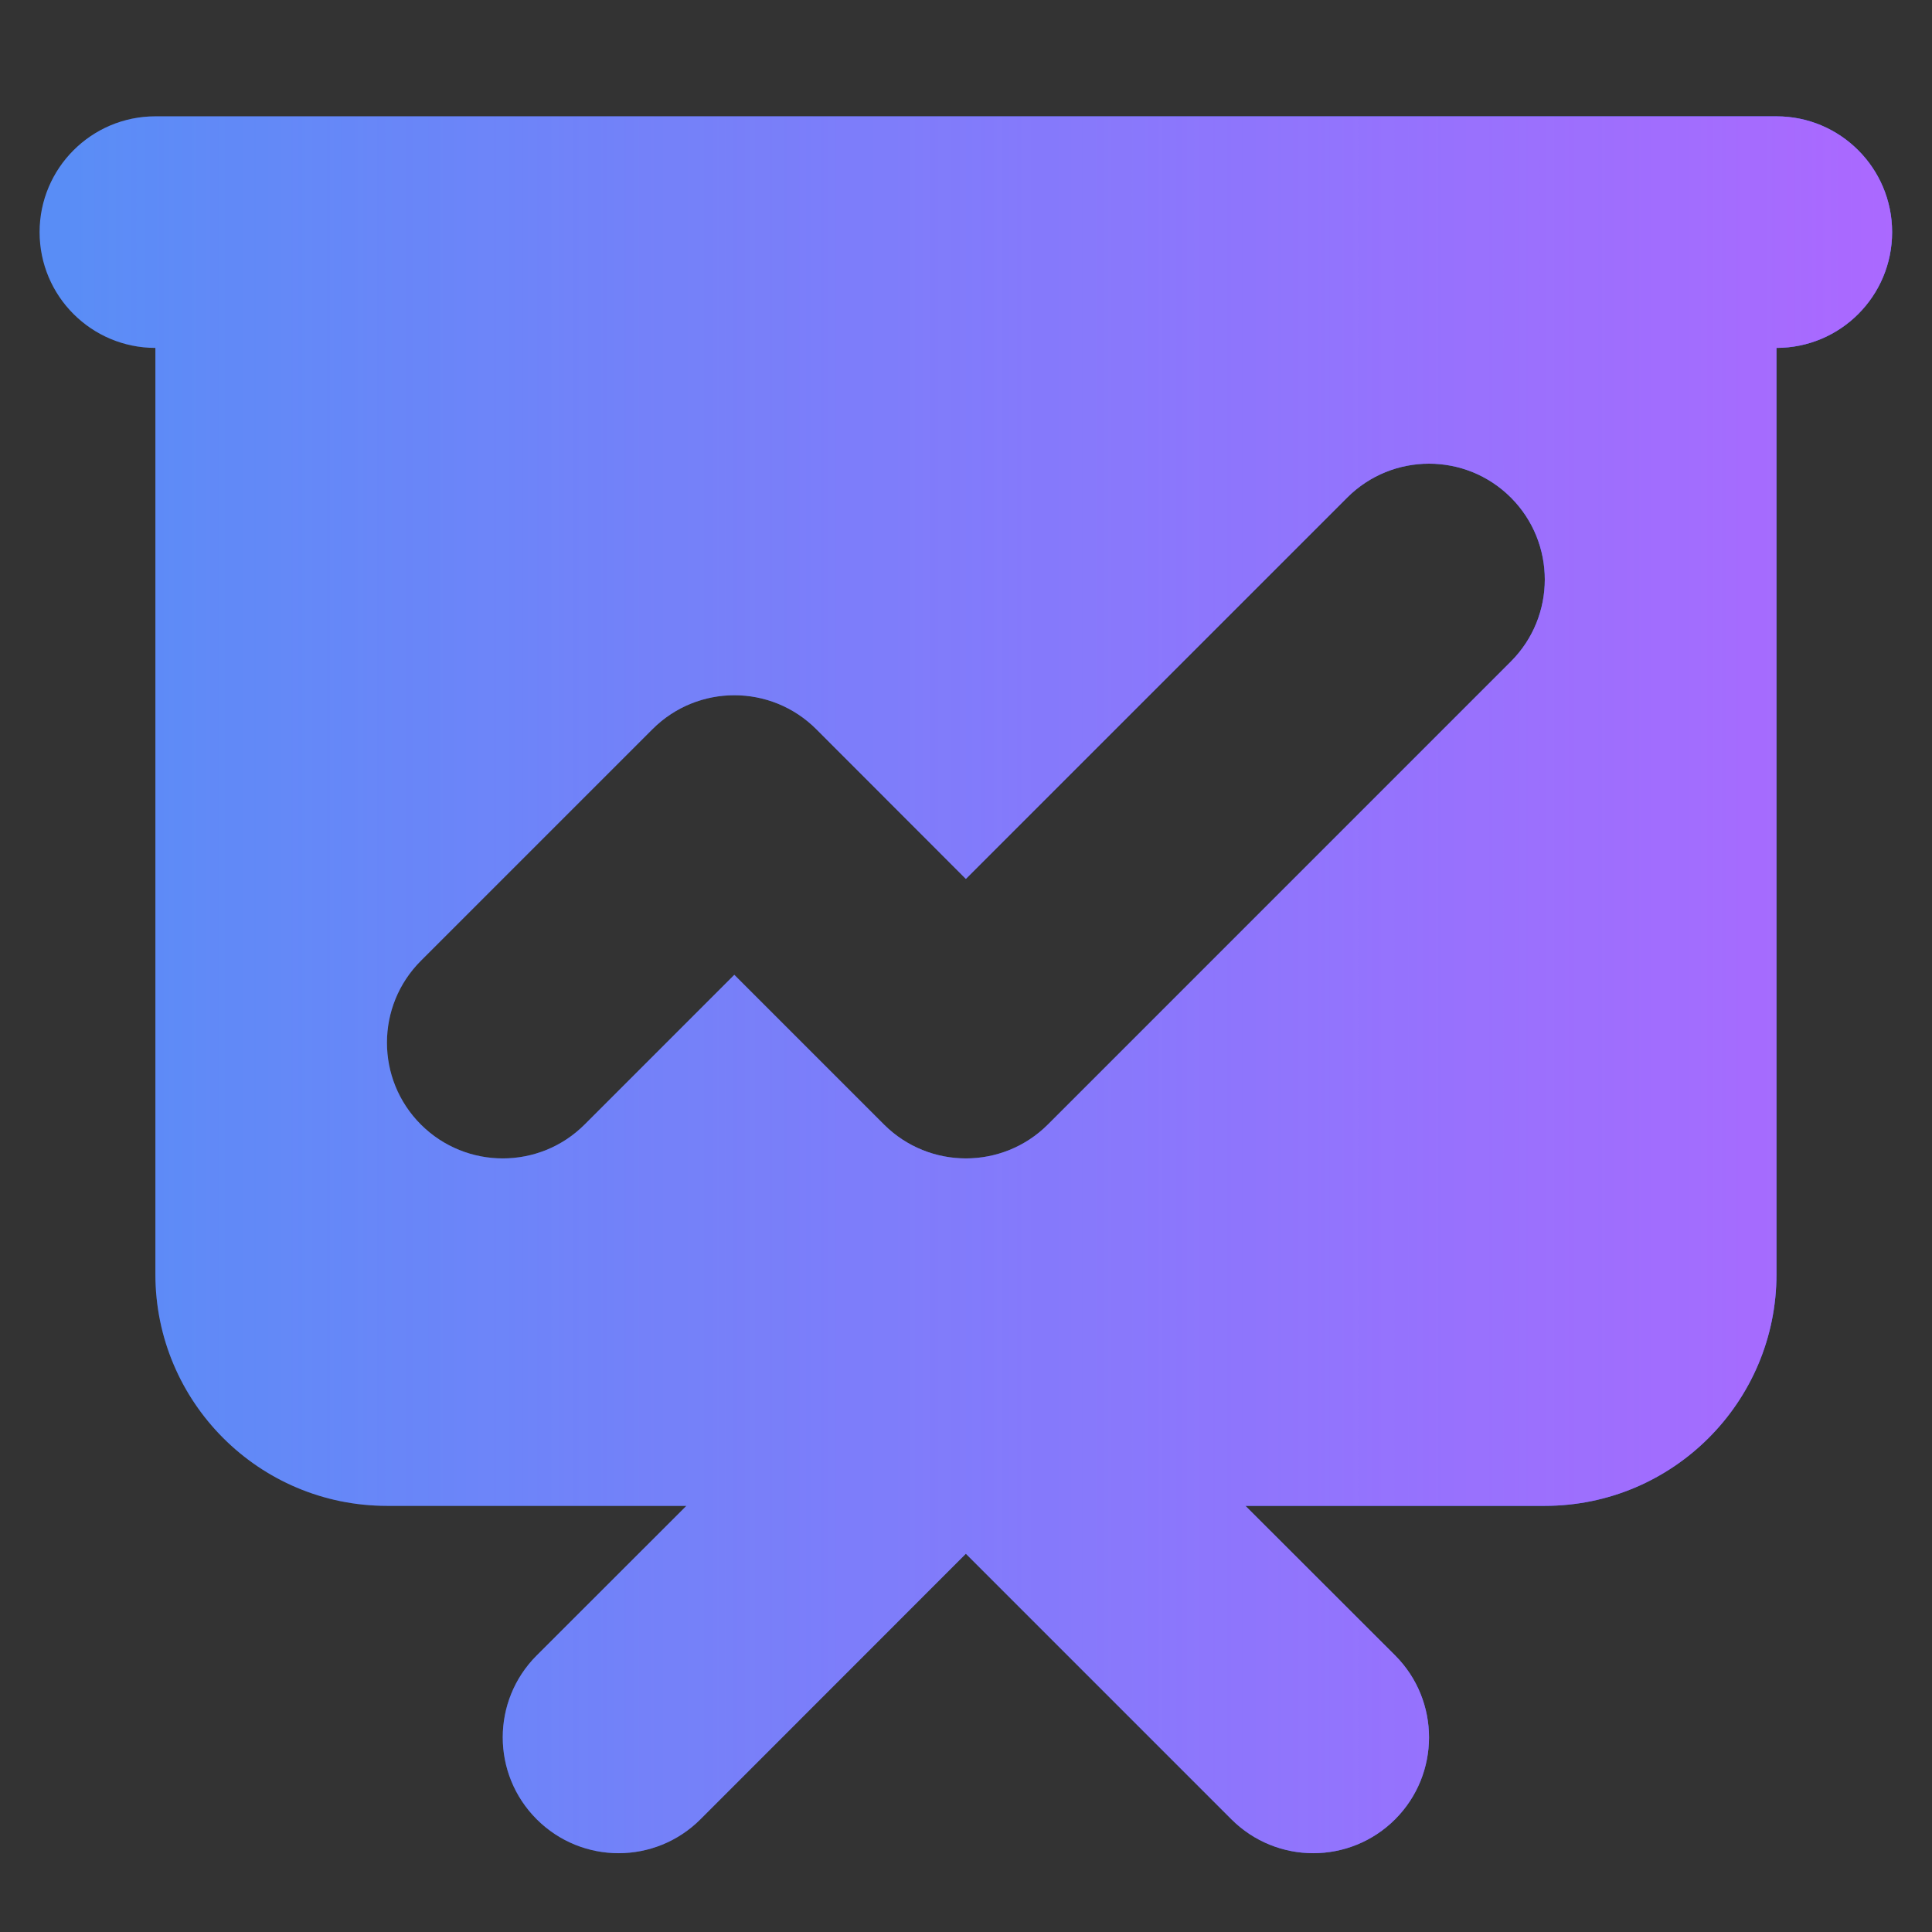
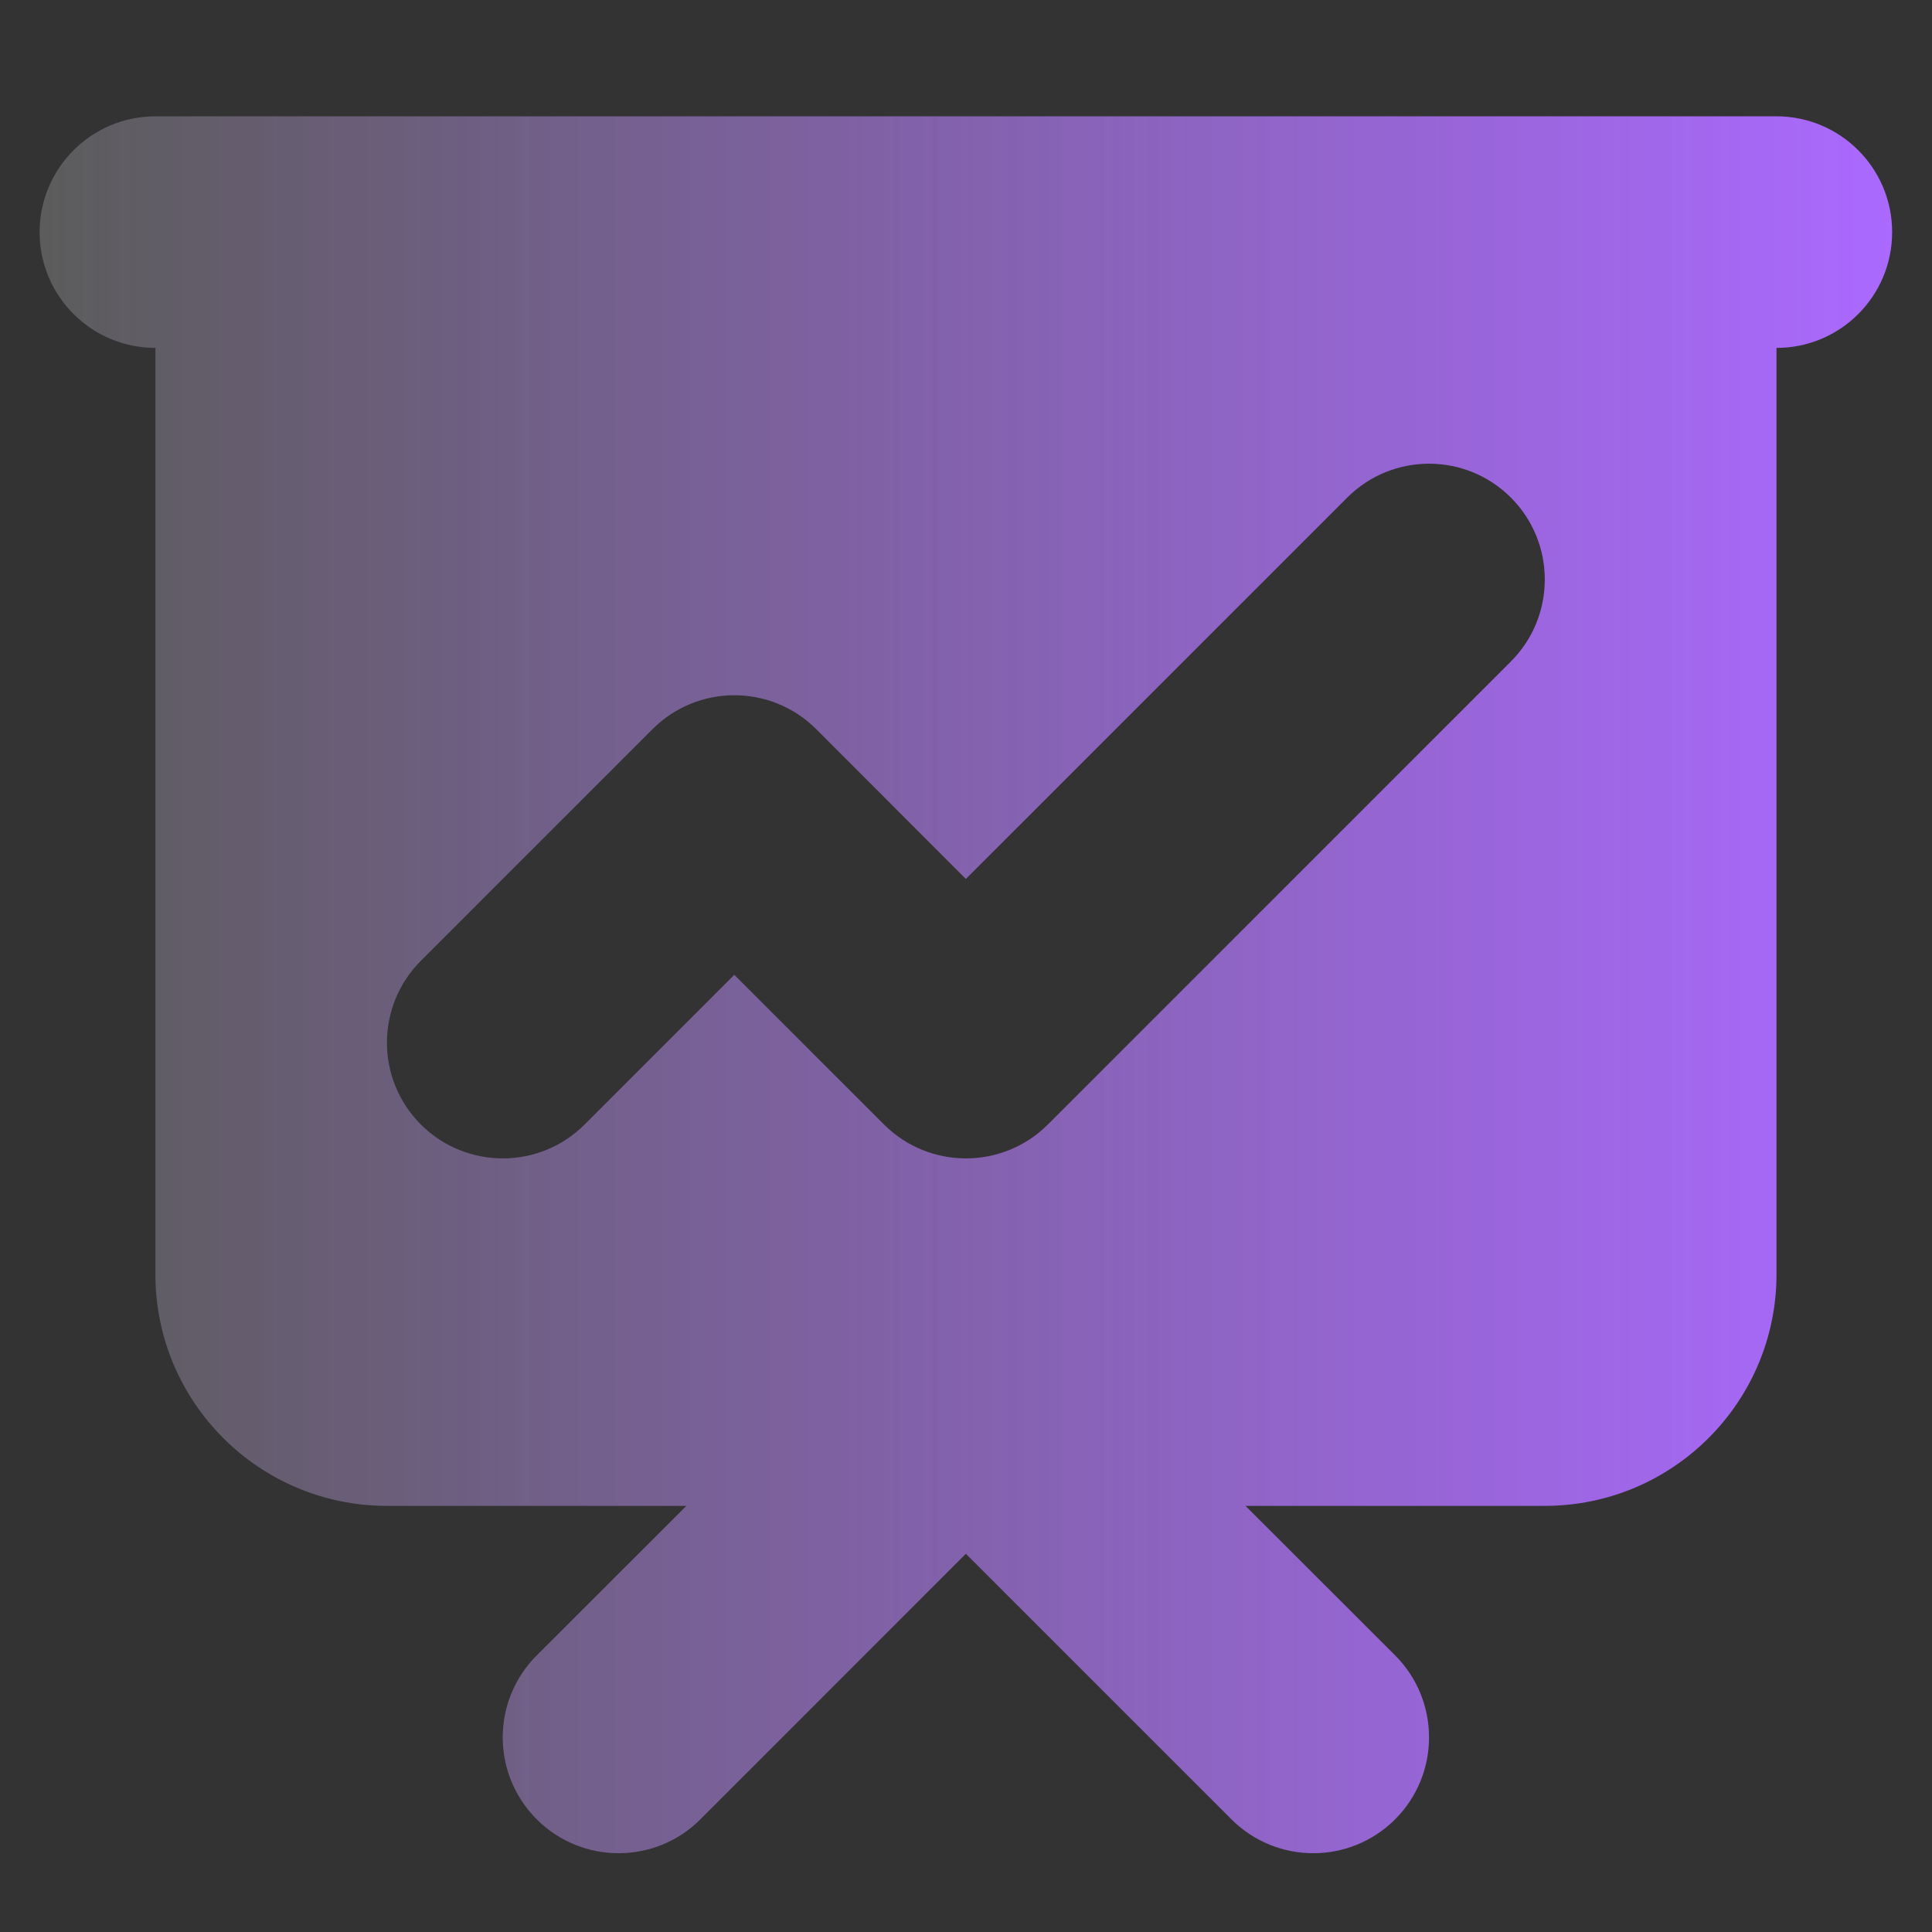
<svg xmlns="http://www.w3.org/2000/svg" width="14" height="14" viewBox="0 0 14 14" fill="none">
  <rect x="0" y="0" width="14" height="14" fill="#333333" stroke="none" />
-   <path fill-rule="evenodd" clip-rule="evenodd" d="M1.126 0.843C0.663 0.843 0.287 1.219 0.287 1.682C0.287 2.146 0.663 2.521 1.126 2.521V9.234C1.126 10.16 1.877 10.912 2.804 10.912H4.974L3.889 11.996C3.561 12.324 3.561 12.855 3.889 13.183C4.217 13.511 4.748 13.511 5.076 13.183L6.999 11.259L8.923 13.183C9.251 13.511 9.782 13.511 10.11 13.183C10.437 12.855 10.437 12.324 10.11 11.996L9.025 10.912H11.194C12.121 10.912 12.873 10.16 12.873 9.234V2.521C13.336 2.521 13.711 2.146 13.711 1.682C13.711 1.219 13.336 0.843 12.873 0.843H1.126ZM10.949 4.793C11.276 4.465 11.276 3.934 10.949 3.606C10.621 3.278 10.09 3.278 9.762 3.606L6.999 6.369L5.915 5.284C5.587 4.956 5.056 4.956 4.728 5.284L3.05 6.962C2.722 7.29 2.722 7.821 3.05 8.149C3.378 8.476 3.909 8.476 4.236 8.149L5.321 7.064L6.406 8.149C6.734 8.476 7.265 8.476 7.593 8.149L10.949 4.793Z" fill="#2F71F4" />
  <path fill-rule="evenodd" clip-rule="evenodd" d="M1.126 0.843C0.663 0.843 0.287 1.219 0.287 1.682C0.287 2.146 0.663 2.521 1.126 2.521V9.234C1.126 10.16 1.877 10.912 2.804 10.912H4.974L3.889 11.996C3.561 12.324 3.561 12.855 3.889 13.183C4.217 13.511 4.748 13.511 5.076 13.183L6.999 11.259L8.923 13.183C9.251 13.511 9.782 13.511 10.11 13.183C10.437 12.855 10.437 12.324 10.11 11.996L9.025 10.912H11.194C12.121 10.912 12.873 10.16 12.873 9.234V2.521C13.336 2.521 13.711 2.146 13.711 1.682C13.711 1.219 13.336 0.843 12.873 0.843H1.126ZM10.949 4.793C11.276 4.465 11.276 3.934 10.949 3.606C10.621 3.278 10.09 3.278 9.762 3.606L6.999 6.369L5.915 5.284C5.587 4.956 5.056 4.956 4.728 5.284L3.05 6.962C2.722 7.29 2.722 7.821 3.05 8.149C3.378 8.476 3.909 8.476 4.236 8.149L5.321 7.064L6.406 8.149C6.734 8.476 7.265 8.476 7.593 8.149L10.949 4.793Z" fill="url(#paint0_linear_29663_130)" />
  <path fill-rule="evenodd" clip-rule="evenodd" d="M1.126 0.843C0.663 0.843 0.287 1.219 0.287 1.682C0.287 2.146 0.663 2.521 1.126 2.521V9.234C1.126 10.16 1.877 10.912 2.804 10.912H4.974L3.889 11.996C3.561 12.324 3.561 12.855 3.889 13.183C4.217 13.511 4.748 13.511 5.076 13.183L6.999 11.259L8.923 13.183C9.251 13.511 9.782 13.511 10.11 13.183C10.437 12.855 10.437 12.324 10.11 11.996L9.025 10.912H11.194C12.121 10.912 12.873 10.16 12.873 9.234V2.521C13.336 2.521 13.711 2.146 13.711 1.682C13.711 1.219 13.336 0.843 12.873 0.843H1.126ZM10.949 4.793C11.276 4.465 11.276 3.934 10.949 3.606C10.621 3.278 10.09 3.278 9.762 3.606L6.999 6.369L5.915 5.284C5.587 4.956 5.056 4.956 4.728 5.284L3.05 6.962C2.722 7.29 2.722 7.821 3.05 8.149C3.378 8.476 3.909 8.476 4.236 8.149L5.321 7.064L6.406 8.149C6.734 8.476 7.265 8.476 7.593 8.149L10.949 4.793Z" fill="white" fill-opacity="0.2" />
  <defs>
    <linearGradient id="paint0_linear_29663_130" x1="0.287" y1="7.136" x2="13.711" y2="7.136" gradientUnits="userSpaceOnUse">
      <stop stop-color="#9643FF" stop-opacity="0" />
      <stop offset="1" stop-color="#9643FF" />
    </linearGradient>
  </defs>
</svg>